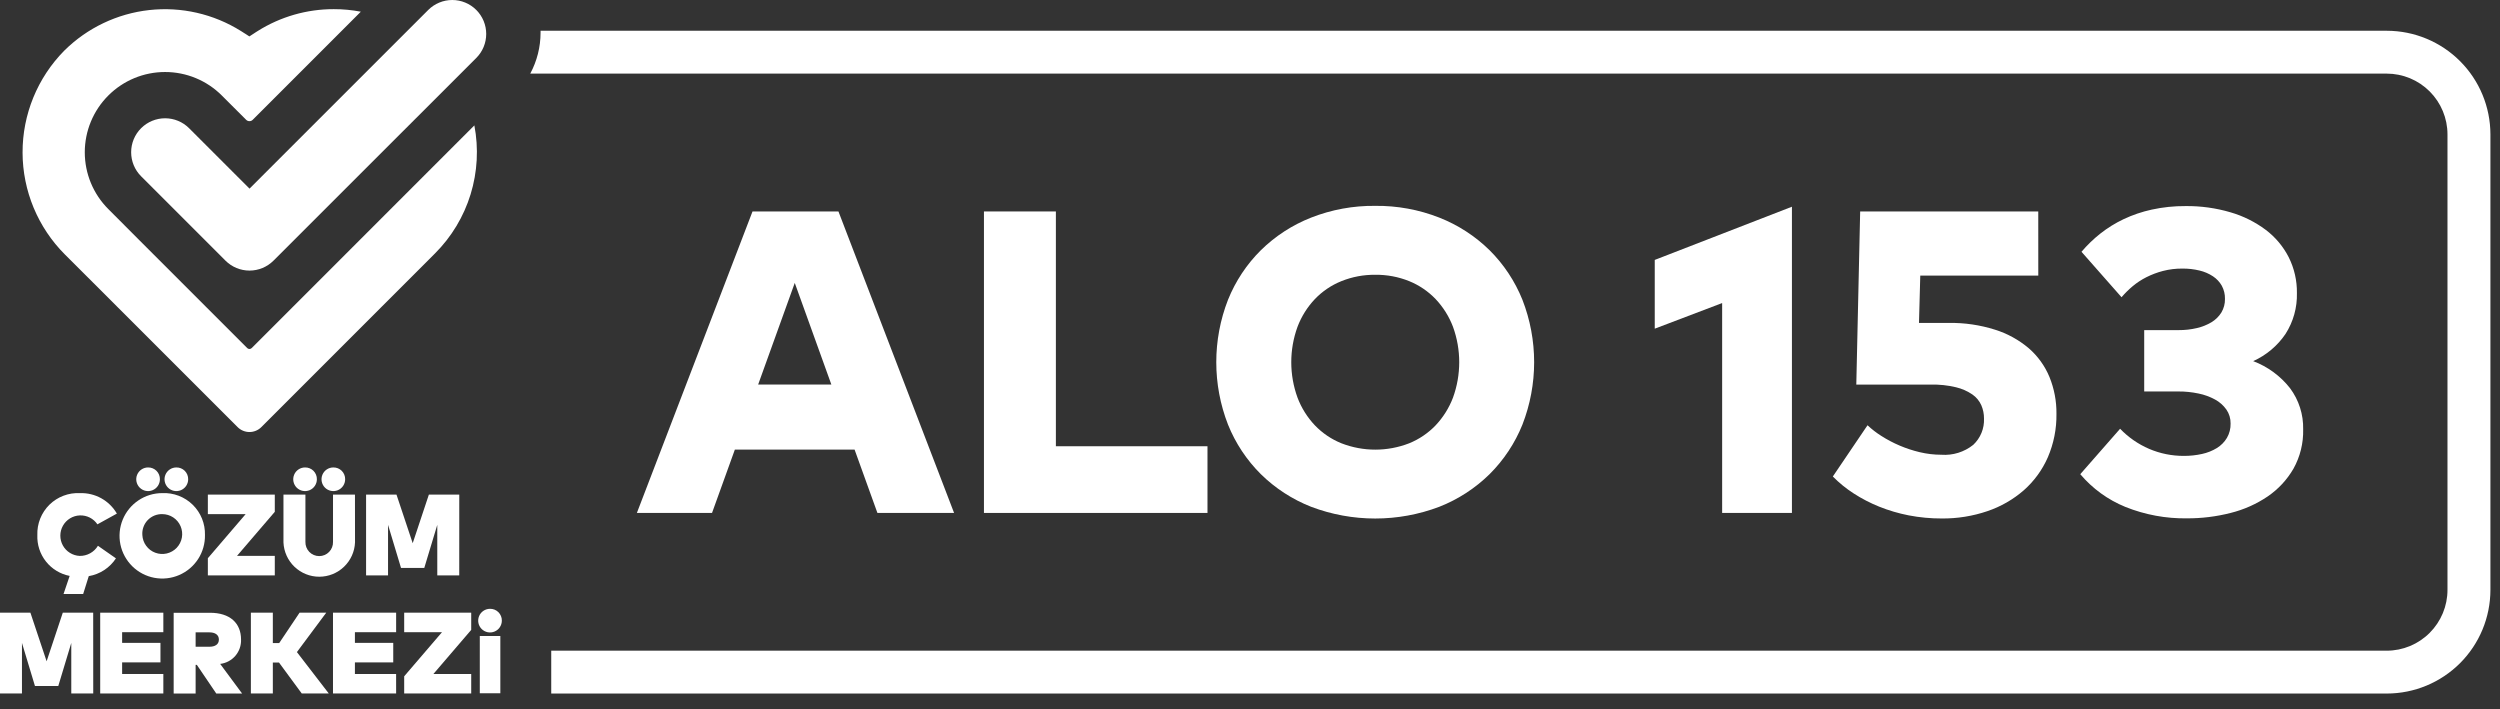
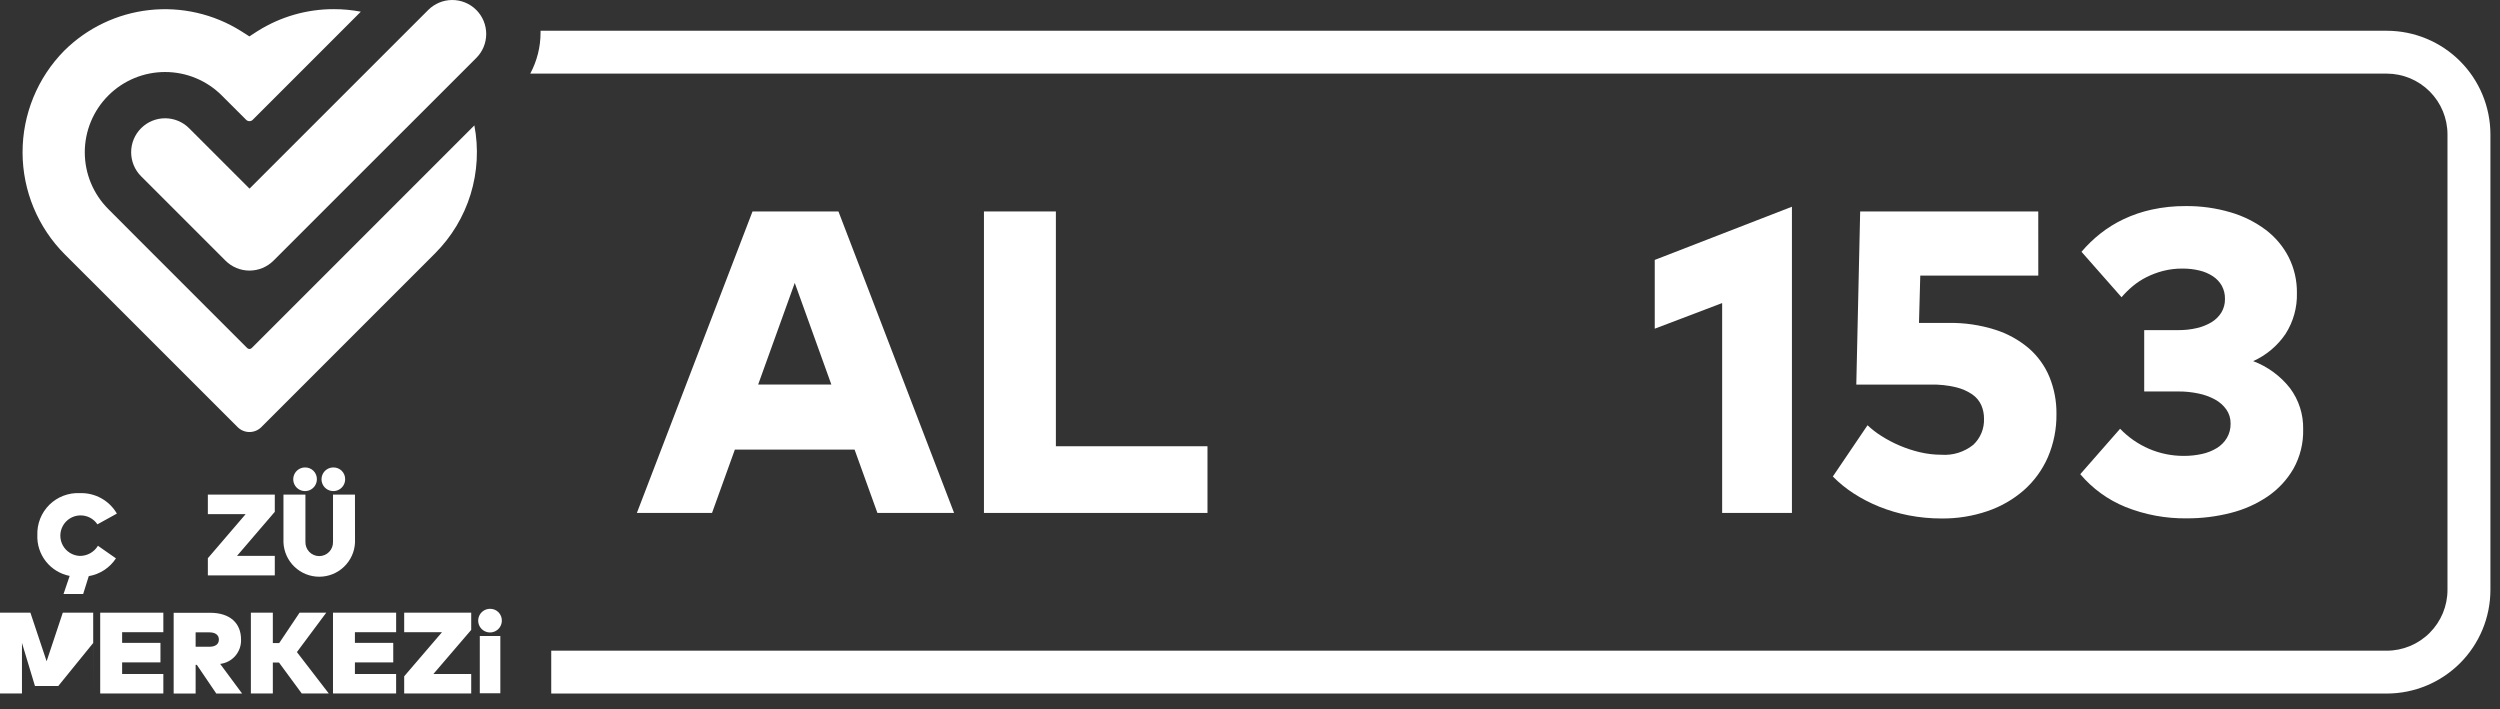
<svg xmlns="http://www.w3.org/2000/svg" width="148" height="42" viewBox="0 0 148 42" fill="none">
  <rect x="0" y="0" width="148" height="42" fill="#333333" stroke="none" />
  <path d="M6.919 30.405L5.767 31.041C5.653 30.871 5.497 30.733 5.314 30.64C5.131 30.548 4.928 30.504 4.723 30.512C4.518 30.52 4.319 30.581 4.144 30.688C3.97 30.795 3.825 30.945 3.725 31.124C3.625 31.302 3.572 31.504 3.572 31.709C3.571 31.913 3.623 32.115 3.723 32.294C3.822 32.473 3.966 32.624 4.14 32.731C4.314 32.839 4.513 32.901 4.718 32.91C4.935 32.913 5.149 32.86 5.338 32.754C5.528 32.649 5.686 32.496 5.798 32.31L6.864 33.055C6.683 33.331 6.446 33.568 6.169 33.749C5.892 33.93 5.581 34.052 5.255 34.107L4.924 35.163H3.762L4.124 34.094C3.569 33.986 3.07 33.683 2.719 33.239C2.368 32.795 2.188 32.24 2.211 31.675C2.199 31.342 2.257 31.011 2.38 30.701C2.504 30.392 2.69 30.112 2.927 29.878C3.165 29.645 3.448 29.464 3.76 29.346C4.071 29.228 4.403 29.176 4.736 29.194C5.175 29.179 5.61 29.284 5.995 29.497C6.379 29.711 6.699 30.024 6.919 30.405Z" fill="white" />
-   <path d="M12.134 31.673C12.143 32.175 12.003 32.669 11.731 33.091C11.459 33.513 11.067 33.844 10.606 34.043C10.145 34.242 9.635 34.299 9.141 34.207C8.648 34.115 8.193 33.878 7.834 33.526C7.476 33.174 7.23 32.724 7.128 32.232C7.027 31.74 7.074 31.229 7.264 30.764C7.454 30.299 7.778 29.902 8.195 29.622C8.612 29.341 9.102 29.192 9.605 29.192C9.937 29.177 10.268 29.23 10.579 29.349C10.889 29.468 11.172 29.649 11.409 29.882C11.647 30.114 11.833 30.394 11.958 30.702C12.083 31.01 12.142 31.34 12.134 31.673ZM9.466 28.373C9.466 28.511 9.425 28.646 9.348 28.762C9.271 28.877 9.162 28.966 9.034 29.02C8.906 29.072 8.765 29.086 8.629 29.059C8.493 29.032 8.369 28.966 8.271 28.868C8.173 28.77 8.106 28.645 8.079 28.509C8.052 28.373 8.066 28.233 8.119 28.105C8.172 27.977 8.262 27.868 8.377 27.791C8.492 27.714 8.627 27.673 8.766 27.673C8.858 27.671 8.95 27.688 9.035 27.722C9.121 27.757 9.199 27.808 9.264 27.873C9.33 27.939 9.381 28.017 9.416 28.102C9.45 28.188 9.467 28.28 9.466 28.373ZM8.427 31.673C8.438 31.903 8.516 32.126 8.653 32.312C8.789 32.499 8.977 32.641 9.193 32.721C9.41 32.802 9.645 32.818 9.87 32.766C10.095 32.714 10.3 32.597 10.46 32.43C10.619 32.263 10.726 32.052 10.767 31.825C10.808 31.598 10.781 31.364 10.69 31.151C10.599 30.939 10.448 30.758 10.255 30.631C10.062 30.504 9.837 30.436 9.606 30.436C9.445 30.432 9.285 30.462 9.136 30.523C8.988 30.585 8.853 30.677 8.742 30.793C8.631 30.91 8.546 31.048 8.492 31.2C8.437 31.351 8.415 31.512 8.427 31.673ZM11.14 28.373C11.14 28.511 11.099 28.646 11.022 28.762C10.945 28.877 10.835 28.966 10.708 29.02C10.58 29.072 10.439 29.086 10.303 29.059C10.167 29.032 10.043 28.966 9.945 28.868C9.847 28.77 9.78 28.645 9.753 28.509C9.726 28.373 9.74 28.233 9.793 28.105C9.846 27.977 9.936 27.868 10.051 27.791C10.166 27.714 10.301 27.673 10.44 27.673C10.532 27.671 10.624 27.688 10.709 27.722C10.795 27.757 10.873 27.808 10.938 27.873C11.004 27.939 11.055 28.017 11.09 28.102C11.124 28.188 11.141 28.28 11.14 28.373Z" fill="white" />
  <path d="M16.268 30.299L14.03 32.909H16.268V34.064H12.305V33.046L14.543 30.436H12.305V29.281H16.268V30.299Z" fill="white" />
  <path d="M21.017 32.114C20.994 32.66 20.76 33.175 20.365 33.553C19.971 33.931 19.446 34.142 18.899 34.142C18.353 34.142 17.828 33.931 17.433 33.553C17.038 33.175 16.805 32.66 16.781 32.114V29.281H18.081V32.076C18.077 32.185 18.096 32.295 18.135 32.397C18.174 32.499 18.234 32.593 18.31 32.672C18.386 32.751 18.477 32.813 18.578 32.856C18.68 32.899 18.788 32.921 18.898 32.921C19.007 32.921 19.116 32.899 19.217 32.856C19.318 32.813 19.409 32.751 19.485 32.672C19.562 32.593 19.621 32.499 19.66 32.397C19.7 32.295 19.718 32.185 19.714 32.076V29.281H21.014L21.017 32.114ZM18.759 28.373C18.759 28.511 18.718 28.646 18.641 28.762C18.564 28.877 18.455 28.966 18.327 29.02C18.199 29.072 18.058 29.086 17.923 29.059C17.787 29.032 17.662 28.966 17.564 28.868C17.466 28.77 17.4 28.645 17.373 28.509C17.346 28.373 17.36 28.233 17.413 28.105C17.465 27.977 17.555 27.868 17.67 27.791C17.785 27.714 17.921 27.673 18.059 27.673C18.152 27.671 18.243 27.688 18.329 27.722C18.415 27.757 18.492 27.808 18.558 27.873C18.623 27.939 18.675 28.017 18.709 28.102C18.744 28.188 18.761 28.28 18.759 28.373ZM20.433 28.373C20.433 28.511 20.392 28.646 20.315 28.762C20.238 28.877 20.129 28.966 20.001 29.02C19.873 29.072 19.733 29.086 19.597 29.059C19.461 29.032 19.336 28.966 19.238 28.868C19.14 28.77 19.074 28.645 19.047 28.509C19.02 28.373 19.034 28.233 19.087 28.105C19.14 27.977 19.229 27.868 19.344 27.791C19.459 27.714 19.595 27.673 19.733 27.673C19.826 27.671 19.917 27.688 20.003 27.722C20.089 27.757 20.166 27.808 20.232 27.873C20.297 27.939 20.349 28.017 20.383 28.102C20.418 28.188 20.435 28.28 20.433 28.373Z" fill="white" />
-   <path d="M27.187 34.064H25.887V31.071L25.118 33.62H23.74L22.972 31.071V34.064H21.672V29.281H23.472L24.432 32.158L25.389 29.281H27.189L27.187 34.064Z" fill="white" />
-   <path d="M5.52 41.054H4.22V38.061L3.451 40.61H2.069L1.3 38.061V41.054H0V36.271H1.8L2.76 39.148L3.717 36.271H5.517L5.52 41.054Z" fill="white" />
+   <path d="M5.52 41.054V38.061L3.451 40.61H2.069L1.3 38.061V41.054H0V36.271H1.8L2.76 39.148L3.717 36.271H5.517L5.52 41.054Z" fill="white" />
  <path d="M9.67 41.054H5.932V36.271H9.67V37.426H7.23V38.058H9.499V39.213H7.23V39.9H9.67V41.054Z" fill="white" />
  <path d="M14.27 37.863C14.283 38.214 14.162 38.557 13.934 38.824C13.704 39.091 13.383 39.262 13.034 39.303L14.334 41.059H12.805L11.653 39.359H11.581V41.059H10.281V36.276H12.413C13.634 36.271 14.27 36.903 14.27 37.863ZM11.581 37.436V38.287H12.401C12.722 38.287 12.958 38.154 12.958 37.863C12.958 37.572 12.722 37.436 12.401 37.436H11.581Z" fill="white" />
  <path d="M16.517 39.223H16.152V41.054H14.852V36.271H16.152V38.071H16.528L17.734 36.271H19.313L17.577 38.603L19.463 41.053H17.863L16.517 39.223Z" fill="white" />
  <path d="M23.451 41.054H19.713V36.271H23.451V37.426H21.011V38.058H23.28V39.213H21.011V39.9H23.45L23.451 41.054Z" fill="white" />
  <path d="M27.896 37.289L25.658 39.899H27.896V41.054H23.928V40.036L26.166 37.426H23.928V36.271H27.896V37.289Z" fill="white" />
  <path d="M29.709 36.742C29.709 36.88 29.668 37.015 29.591 37.13C29.514 37.246 29.404 37.335 29.276 37.388C29.149 37.441 29.008 37.455 28.872 37.428C28.736 37.401 28.611 37.334 28.514 37.237C28.416 37.139 28.349 37.014 28.322 36.878C28.295 36.742 28.309 36.602 28.362 36.474C28.415 36.346 28.505 36.236 28.62 36.16C28.735 36.083 28.87 36.042 29.009 36.042C29.101 36.04 29.193 36.057 29.279 36.091C29.364 36.126 29.442 36.177 29.508 36.243C29.573 36.308 29.624 36.386 29.659 36.472C29.694 36.557 29.71 36.649 29.709 36.742ZM29.62 41.042H28.404V37.653H29.62V41.042Z" fill="white" />
  <path d="M13.352 15.434L8.352 10.434C7.975 10.057 7.764 9.545 7.764 9.012C7.764 8.479 7.975 7.968 8.352 7.591C8.729 7.214 9.241 7.002 9.774 7.002C10.307 7.002 10.819 7.214 11.195 7.591L14.771 11.167L25.352 0.589C25.539 0.402 25.761 0.254 26.005 0.153C26.249 0.052 26.51 0 26.774 0C27.038 0 27.299 0.052 27.543 0.153C27.787 0.254 28.009 0.402 28.195 0.589C28.382 0.775 28.53 0.997 28.631 1.241C28.732 1.485 28.784 1.746 28.784 2.01C28.784 2.274 28.732 2.536 28.631 2.78C28.53 3.024 28.382 3.245 28.195 3.432L16.189 15.432C15.813 15.807 15.303 16.018 14.771 16.019C14.24 16.019 13.729 15.809 13.352 15.434Z" fill="white" />
  <path d="M28.082 7.423L22.747 12.758L20.169 15.337L14.899 20.606C14.882 20.623 14.862 20.637 14.839 20.646C14.816 20.656 14.792 20.661 14.768 20.661C14.743 20.661 14.719 20.656 14.696 20.646C14.673 20.637 14.653 20.623 14.636 20.606L9.367 15.337L8.222 14.192L6.412 12.377C5.97 11.935 5.62 11.411 5.381 10.835C5.142 10.258 5.019 9.64 5.019 9.016C5.019 7.755 5.52 6.546 6.412 5.655C7.303 4.763 8.512 4.263 9.773 4.263C10.397 4.263 11.015 4.386 11.591 4.624C12.168 4.863 12.692 5.213 13.133 5.655L14.572 7.092C14.597 7.118 14.627 7.138 14.661 7.152C14.694 7.166 14.73 7.173 14.767 7.173C14.803 7.173 14.839 7.166 14.872 7.152C14.906 7.138 14.936 7.118 14.961 7.092L21.361 0.692C20.834 0.592 20.298 0.541 19.762 0.542C18.17 0.539 16.61 0.986 15.262 1.833L15.191 1.878L15.169 1.891L15.155 1.9L15.041 1.975L14.929 2.048L14.763 2.156L14.597 2.048L14.486 1.976H14.482L14.367 1.902L14.354 1.893L14.333 1.88L14.261 1.835C12.642 0.822 10.729 0.386 8.832 0.596C6.935 0.807 5.164 1.652 3.808 2.995C2.218 4.603 1.33 6.775 1.336 9.037C1.342 11.298 2.243 13.465 3.842 15.065L5.494 16.714L6.994 18.214L14.069 25.287C14.255 25.472 14.506 25.576 14.769 25.576C15.031 25.576 15.283 25.472 15.469 25.287L22.599 18.156L24.044 16.712L25.753 15.002C26.731 14.024 27.454 12.823 27.86 11.502C28.265 10.181 28.342 8.78 28.082 7.423Z" fill="white" />
  <path d="M141.301 1.821H32.001C32.001 1.859 32.001 1.897 32.001 1.935C32.001 2.78 31.791 3.613 31.391 4.358H141.291C142.245 4.358 143.161 4.737 143.836 5.412C144.511 6.087 144.891 7.003 144.891 7.958V34.921C144.891 35.876 144.511 36.791 143.836 37.466C143.161 38.142 142.245 38.521 141.291 38.521H32.633V41.058H141.301C142.927 41.056 144.485 40.409 145.635 39.259C146.785 38.109 147.431 36.55 147.433 34.924V7.955C147.431 6.329 146.785 4.77 145.635 3.62C144.485 2.47 142.927 1.823 141.301 1.821Z" fill="white" />
  <path d="M56.482 30.366H51.943L50.592 26.618H43.503L42.152 30.366H37.703L44.549 12.518H49.636L56.482 30.366ZM44.882 22.766H49.217L47.05 16.749L44.882 22.766Z" fill="white" />
  <path d="M71.483 30.366H58.25V12.518H62.508V26.418H71.483V30.366Z" fill="white" />
-   <path d="M81.413 12.187C82.71 12.172 83.998 12.408 85.206 12.882C86.317 13.319 87.33 13.976 88.183 14.813C89.023 15.648 89.684 16.646 90.127 17.745C91.053 20.122 91.053 22.761 90.127 25.139C89.684 26.238 89.023 27.235 88.183 28.071C87.33 28.908 86.318 29.565 85.206 30.002C82.762 30.928 80.063 30.928 77.62 30.002C76.507 29.565 75.495 28.908 74.643 28.071C73.802 27.235 73.141 26.238 72.699 25.139C71.772 22.761 71.772 20.122 72.699 17.745C73.141 16.646 73.802 15.648 74.643 14.813C75.495 13.976 76.508 13.319 77.62 12.882C78.827 12.408 80.115 12.172 81.413 12.187ZM81.413 16.267C80.728 16.26 80.048 16.388 79.413 16.643C78.818 16.882 78.282 17.245 77.839 17.708C77.392 18.181 77.043 18.738 76.813 19.346C76.32 20.7 76.32 22.185 76.813 23.54C77.043 24.148 77.392 24.705 77.839 25.178C78.282 25.64 78.818 26.004 79.413 26.243C80.702 26.744 82.133 26.744 83.423 26.243C84.015 26.002 84.549 25.64 84.991 25.178C85.437 24.705 85.786 24.148 86.017 23.54C86.509 22.185 86.509 20.7 86.017 19.346C85.786 18.738 85.437 18.181 84.991 17.708C84.549 17.246 84.015 16.883 83.423 16.643C82.784 16.386 82.101 16.258 81.413 16.267Z" fill="white" />
  <path d="M106.082 30.367H101.951V17.941L97.961 19.458V15.387L106.082 12.238V30.367Z" fill="white" />
  <path d="M120.667 16.317H113.68L113.604 19.117H115.363C116.292 19.102 117.218 19.237 118.104 19.517C118.837 19.746 119.517 20.12 120.104 20.617C120.638 21.081 121.057 21.663 121.328 22.317C121.61 23.009 121.75 23.75 121.742 24.497C121.755 25.381 121.581 26.259 121.232 27.072C120.906 27.818 120.42 28.484 119.81 29.023C119.179 29.572 118.447 29.992 117.655 30.26C116.786 30.556 115.873 30.702 114.955 30.694C114.296 30.696 113.639 30.634 112.992 30.509C112.395 30.392 111.81 30.22 111.245 29.993C110.717 29.78 110.211 29.518 109.734 29.209C109.288 28.922 108.876 28.586 108.504 28.209L110.557 25.175C110.808 25.411 111.081 25.622 111.373 25.806C112.07 26.251 112.837 26.576 113.642 26.768C114.063 26.869 114.495 26.921 114.929 26.921C115.609 26.971 116.284 26.761 116.816 26.335C117.028 26.137 117.194 25.895 117.304 25.627C117.414 25.358 117.465 25.069 117.453 24.78C117.455 24.508 117.401 24.239 117.294 23.99C117.179 23.733 116.996 23.513 116.765 23.353C116.471 23.153 116.142 23.008 115.796 22.926C115.307 22.809 114.806 22.756 114.304 22.767H109.893L110.122 12.517H120.665L120.667 16.317Z" fill="white" />
  <path d="M129.386 12.2C130.288 12.19 131.186 12.315 132.05 12.57C132.802 12.788 133.508 13.14 134.134 13.609C134.703 14.039 135.168 14.592 135.492 15.228C135.821 15.886 135.988 16.614 135.977 17.35C135.999 18.206 135.764 19.05 135.301 19.772C134.825 20.474 134.163 21.03 133.389 21.379C134.248 21.704 135.001 22.257 135.569 22.979C136.094 23.683 136.368 24.543 136.347 25.421C136.367 26.233 136.169 27.037 135.773 27.747C135.393 28.403 134.87 28.965 134.243 29.392C133.575 29.843 132.833 30.173 132.05 30.367C131.213 30.581 130.352 30.688 129.488 30.686C128.234 30.707 126.988 30.477 125.823 30.01C124.789 29.589 123.873 28.924 123.152 28.072L125.51 25.382C125.998 25.891 126.583 26.296 127.231 26.574C127.88 26.851 128.579 26.992 129.284 26.989C129.647 26.991 130.008 26.952 130.361 26.874C130.672 26.807 130.97 26.688 131.241 26.523C131.484 26.373 131.688 26.168 131.834 25.923C131.983 25.665 132.058 25.372 132.051 25.075C132.057 24.779 131.97 24.489 131.802 24.246C131.628 24 131.399 23.797 131.133 23.653C130.826 23.486 130.495 23.365 130.151 23.296C129.757 23.213 129.355 23.172 128.951 23.175H126.937V19.543H128.977C129.34 19.545 129.701 19.505 130.054 19.422C130.362 19.352 130.657 19.234 130.927 19.072C131.163 18.929 131.362 18.732 131.507 18.498C131.651 18.256 131.724 17.979 131.718 17.698C131.725 17.427 131.661 17.159 131.533 16.92C131.406 16.694 131.226 16.502 131.01 16.359C130.766 16.198 130.495 16.081 130.21 16.015C129.881 15.935 129.542 15.897 129.203 15.9C128.814 15.896 128.426 15.943 128.049 16.04C127.71 16.128 127.381 16.252 127.067 16.41C126.776 16.556 126.502 16.736 126.251 16.946C126.015 17.144 125.796 17.361 125.595 17.596L123.224 14.906C123.56 14.511 123.933 14.15 124.339 13.829C124.765 13.493 125.227 13.207 125.716 12.975C126.25 12.723 126.81 12.533 127.386 12.408C128.043 12.265 128.714 12.195 129.386 12.2Z" fill="white" />
</svg>